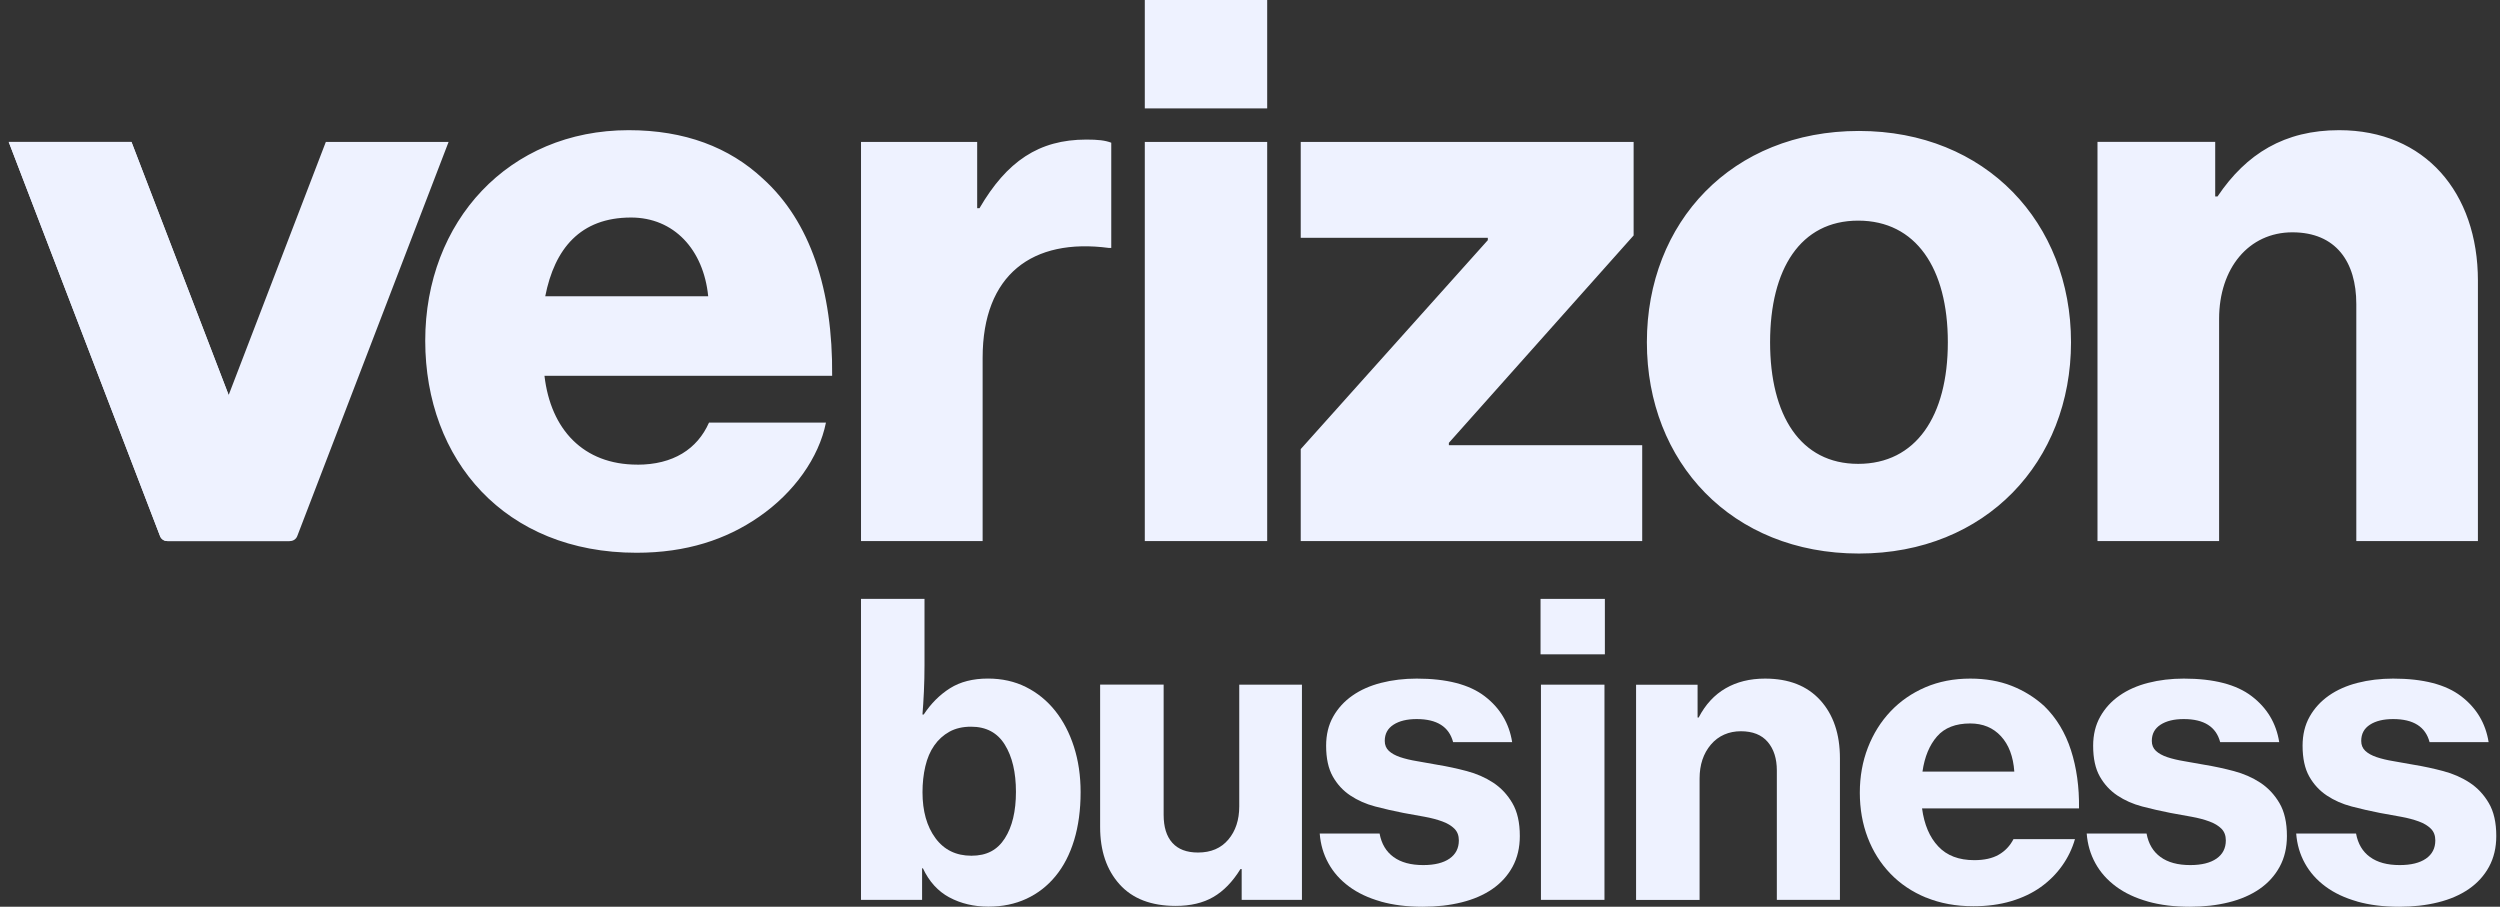
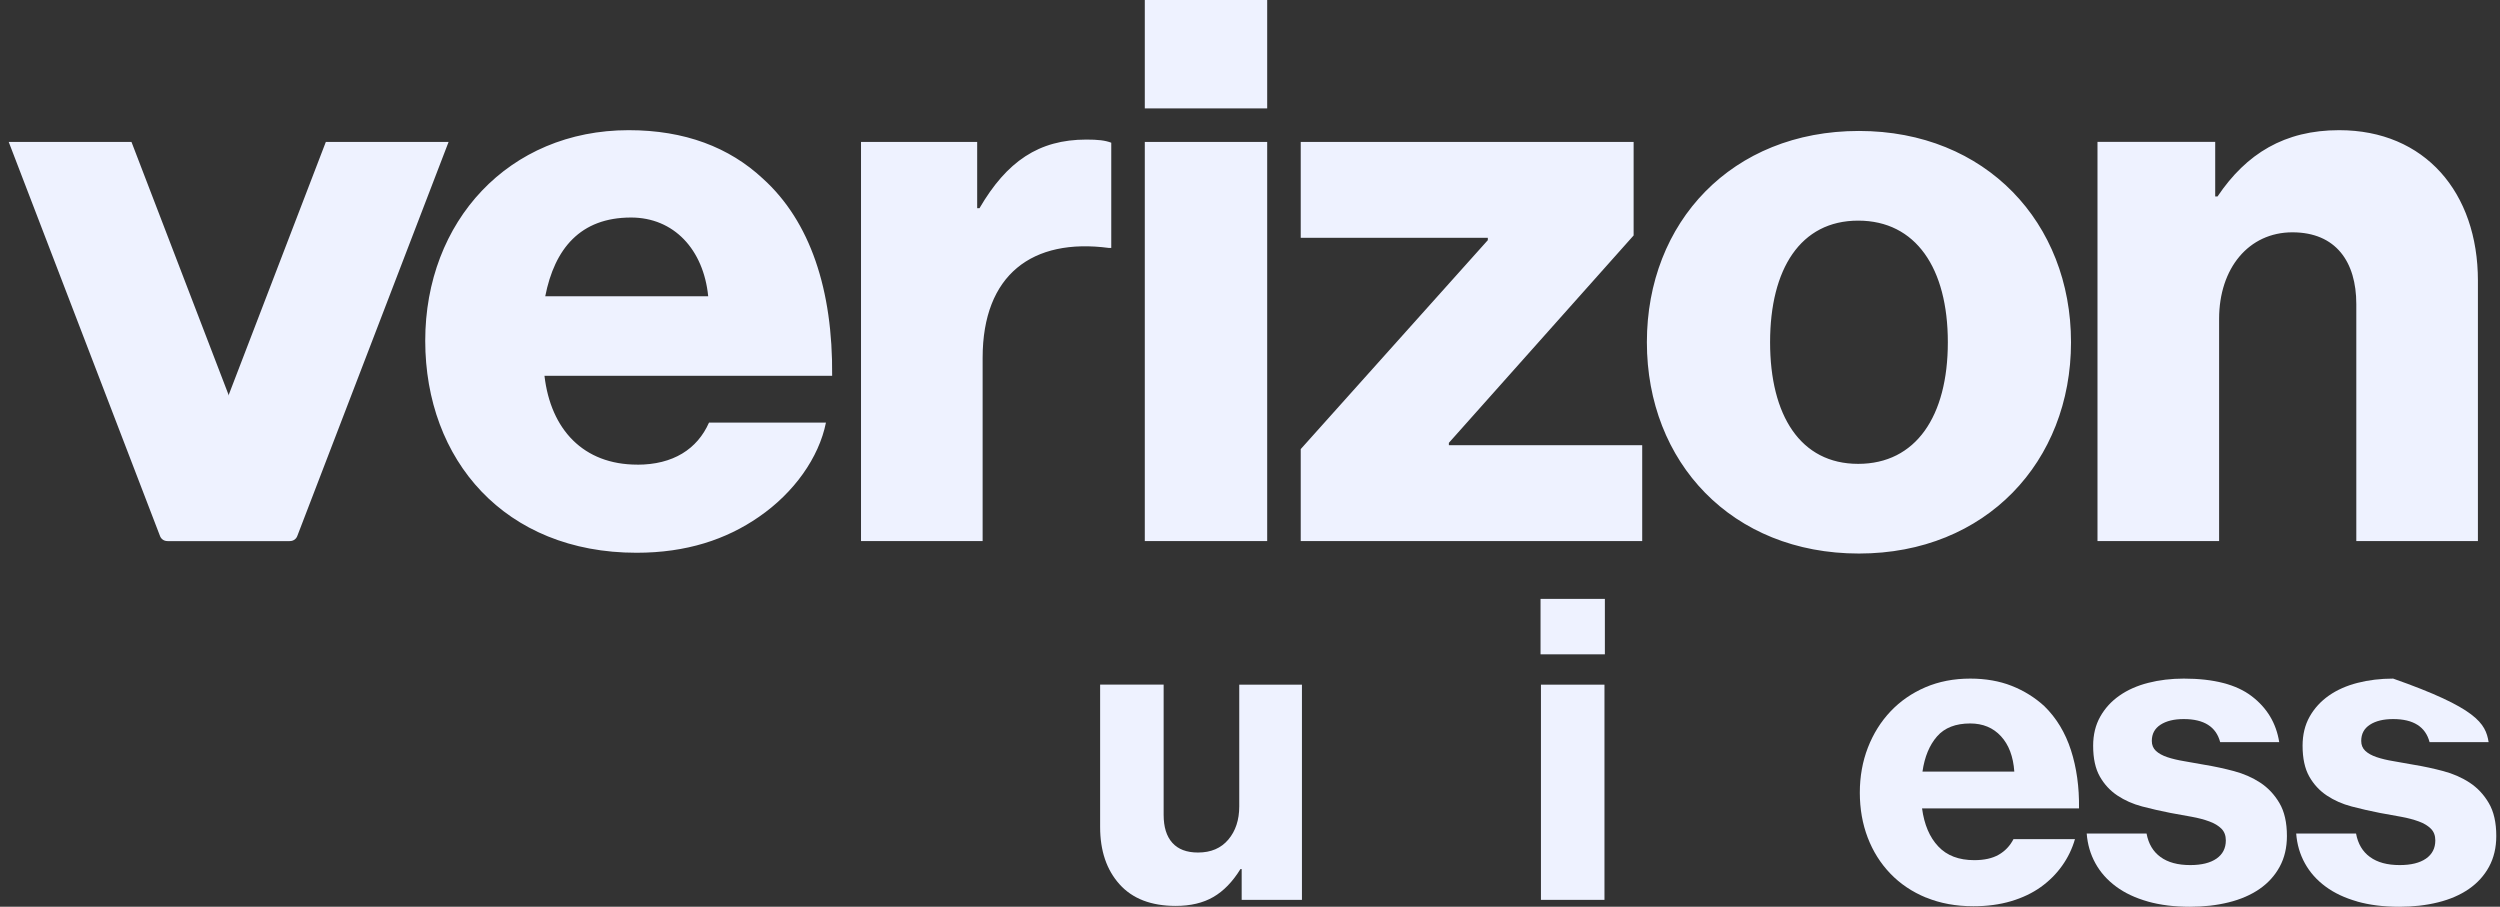
<svg xmlns="http://www.w3.org/2000/svg" width="193" height="70" viewBox="0 0 193 70" fill="none">
  <rect x="0" y="0" width="193" height="70" fill="#333333" stroke="none" />
  <g clip-path="url(#clip0_31586_14181)">
-     <path d="M73.293 69.282C72.407 68.804 71.727 68.054 71.249 67.034H71.185V69.469H66.469V46.234H71.372V51.324C71.372 52.033 71.356 52.724 71.325 53.401C71.293 54.078 71.255 54.667 71.214 55.164H71.309C71.872 54.312 72.546 53.635 73.338 53.135C74.129 52.635 75.107 52.385 76.272 52.385C77.355 52.385 78.333 52.603 79.206 53.04C80.08 53.477 80.83 54.088 81.454 54.867C82.077 55.648 82.562 56.573 82.907 57.646C83.252 58.719 83.423 59.89 83.423 61.159C83.423 62.533 83.255 63.768 82.923 64.86C82.59 65.952 82.112 66.879 81.486 67.639C80.862 68.399 80.112 68.981 79.238 69.386C78.364 69.791 77.383 69.994 76.3 69.994C75.218 69.994 74.173 69.757 73.287 69.275L73.293 69.282ZM77.573 64.72C78.146 63.825 78.431 62.628 78.431 61.128C78.431 59.627 78.146 58.415 77.573 57.491C77 56.563 76.133 56.101 74.965 56.101C74.319 56.101 73.762 56.231 73.293 56.49C72.825 56.75 72.436 57.104 72.122 57.554C71.809 58 71.581 58.538 71.435 59.162C71.29 59.785 71.217 60.453 71.217 61.159C71.217 62.615 71.549 63.799 72.217 64.705C72.885 65.61 73.809 66.062 74.996 66.062C76.183 66.062 77 65.616 77.573 64.72Z" fill="#EEF2FF" />
    <path d="M95.857 67.094H95.762C95.157 68.072 94.461 68.79 93.669 69.249C92.878 69.708 91.909 69.936 90.767 69.936C88.871 69.936 87.424 69.379 86.427 68.265C85.427 67.151 84.93 65.679 84.93 63.846V52.852H89.833V62.909C89.833 63.846 90.055 64.565 90.504 65.065C90.95 65.565 91.612 65.815 92.486 65.815C93.486 65.815 94.264 65.483 94.828 64.815C95.388 64.15 95.67 63.295 95.67 62.254V52.856H100.51V69.468H95.857V67.094Z" fill="#EEF2FF" />
-     <path d="M106.596 69.595C105.637 69.323 104.82 68.94 104.146 68.439C103.469 67.939 102.937 67.341 102.554 66.645C102.168 65.948 101.946 65.182 101.883 64.35H106.504C106.65 65.141 107.008 65.746 107.581 66.16C108.154 66.578 108.916 66.784 109.875 66.784C110.749 66.784 111.427 66.616 111.905 66.284C112.382 65.951 112.623 65.483 112.623 64.878C112.623 64.505 112.509 64.201 112.278 63.973C112.047 63.745 111.737 63.555 111.341 63.413C110.945 63.27 110.493 63.147 109.983 63.055C109.473 62.96 108.926 62.862 108.343 62.758C107.593 62.612 106.865 62.444 106.156 62.258C105.447 62.071 104.814 61.789 104.251 61.416C103.687 61.042 103.234 60.551 102.893 59.947C102.551 59.342 102.377 58.551 102.377 57.573C102.377 56.721 102.557 55.971 102.921 55.325C103.285 54.679 103.782 54.138 104.406 53.701C105.029 53.264 105.77 52.935 106.621 52.717C107.476 52.498 108.391 52.388 109.369 52.388C111.68 52.388 113.43 52.84 114.614 53.746C115.798 54.651 116.507 55.832 116.738 57.291H112.18C111.867 56.104 110.93 55.512 109.369 55.512C108.619 55.512 108.021 55.658 107.574 55.949C107.125 56.24 106.903 56.655 106.903 57.199C106.903 57.513 107.008 57.766 107.217 57.965C107.425 58.161 107.717 58.323 108.09 58.45C108.464 58.576 108.901 58.681 109.401 58.763C109.901 58.848 110.429 58.94 110.993 59.045C111.743 59.168 112.49 59.33 113.24 59.529C113.991 59.728 114.665 60.023 115.269 60.418C115.874 60.814 116.368 61.34 116.751 61.995C117.137 62.65 117.33 63.498 117.33 64.54C117.33 65.436 117.143 66.227 116.77 66.914C116.396 67.601 115.874 68.174 115.209 68.633C114.544 69.092 113.753 69.433 112.835 69.661C111.917 69.889 110.92 70.003 109.838 70.003C108.628 70.003 107.549 69.867 106.59 69.598L106.596 69.595Z" fill="#EEF2FF" />
    <path d="M123.896 46.234V50.514H118.93V46.234H123.896ZM123.865 52.856V69.469H118.961V52.856H123.865Z" fill="#EEF2FF" />
-     <path d="M131.141 55.385C131.661 54.385 132.354 53.638 133.218 53.138C134.082 52.638 135.095 52.388 136.263 52.388C138.096 52.388 139.514 52.945 140.527 54.059C141.537 55.173 142.043 56.667 142.043 58.541V69.471H137.172V59.478C137.172 58.563 136.937 57.829 136.469 57.278C136 56.727 135.307 56.452 134.392 56.452C133.478 56.452 132.664 56.794 132.082 57.481C131.499 58.168 131.208 59.041 131.208 60.105V69.475H126.305V52.862H131.053V55.392H131.148L131.141 55.385Z" fill="#EEF2FF" />
    <path d="M148.697 69.297C147.614 68.851 146.693 68.231 145.933 67.439C145.173 66.648 144.591 65.72 144.186 64.66C143.781 63.6 143.578 62.444 143.578 61.194C143.578 59.944 143.787 58.785 144.202 57.712C144.62 56.639 145.202 55.708 145.952 54.917C146.702 54.126 147.595 53.508 148.636 53.059C149.678 52.612 150.833 52.388 152.103 52.388C153.29 52.388 154.356 52.575 155.303 52.948C156.249 53.322 157.088 53.844 157.816 54.508C158.753 55.423 159.44 56.56 159.877 57.911C160.314 59.266 160.523 60.763 160.5 62.409H148.383C148.551 63.66 148.966 64.638 149.634 65.344C150.298 66.053 151.226 66.404 152.413 66.404C153.182 66.404 153.812 66.265 154.303 65.983C154.793 65.701 155.17 65.303 155.442 64.78H160.187C159.978 65.508 159.652 66.192 159.203 66.825C158.753 67.461 158.202 68.012 157.547 68.481C156.892 68.949 156.126 69.313 155.252 69.573C154.379 69.832 153.41 69.962 152.349 69.962C150.995 69.962 149.779 69.737 148.697 69.291V69.297ZM149.539 56.851C148.956 57.519 148.579 58.424 148.415 59.567H155.505C155.423 58.402 155.078 57.49 154.473 56.835C153.869 56.18 153.078 55.851 152.099 55.851C150.976 55.851 150.121 56.183 149.539 56.851Z" fill="#EEF2FF" />
    <path d="M165.807 69.595C164.848 69.323 164.031 68.94 163.357 68.439C162.68 67.939 162.148 67.341 161.765 66.645C161.379 65.948 161.157 65.182 161.094 64.35H165.715C165.861 65.141 166.219 65.746 166.791 66.16C167.364 66.578 168.13 66.784 169.086 66.784C169.96 66.784 170.637 66.616 171.115 66.284C171.593 65.951 171.834 65.483 171.834 64.878C171.834 64.505 171.72 64.201 171.492 63.973C171.261 63.745 170.951 63.555 170.555 63.413C170.159 63.267 169.707 63.147 169.197 63.055C168.688 62.96 168.14 62.862 167.558 62.758C166.807 62.612 166.079 62.444 165.37 62.258C164.661 62.071 164.028 61.789 163.465 61.416C162.904 61.042 162.449 60.551 162.107 59.947C161.762 59.342 161.591 58.551 161.591 57.573C161.591 56.721 161.774 55.971 162.138 55.325C162.502 54.679 162.996 54.138 163.623 53.701C164.247 53.264 164.987 52.935 165.839 52.717C166.693 52.498 167.608 52.388 168.586 52.388C170.897 52.388 172.648 52.84 173.831 53.746C175.018 54.651 175.724 55.832 175.955 57.291H171.397C171.084 56.104 170.147 55.512 168.586 55.512C167.836 55.512 167.238 55.658 166.791 55.949C166.345 56.24 166.12 56.655 166.12 57.199C166.12 57.513 166.225 57.766 166.434 57.965C166.643 58.161 166.934 58.323 167.307 58.45C167.681 58.576 168.121 58.681 168.618 58.763C169.118 58.848 169.647 58.94 170.21 59.045C170.96 59.168 171.711 59.33 172.458 59.529C173.208 59.728 173.882 60.023 174.487 60.418C175.091 60.814 175.585 61.34 175.971 61.995C176.357 62.65 176.55 63.498 176.55 64.54C176.55 65.436 176.364 66.227 175.99 66.914C175.617 67.601 175.094 68.174 174.43 68.633C173.762 69.092 172.974 69.433 172.056 69.661C171.138 69.889 170.141 70.003 169.058 70.003C167.852 70.003 166.769 69.867 165.81 69.598L165.807 69.595Z" fill="#EEF2FF" />
-     <path d="M181.979 69.595C181.02 69.323 180.203 68.94 179.529 68.439C178.851 67.939 178.32 67.341 177.937 66.645C177.551 65.948 177.329 65.182 177.266 64.35H181.887C182.033 65.141 182.39 65.746 182.963 66.16C183.536 66.578 184.299 66.784 185.258 66.784C186.132 66.784 186.809 66.616 187.287 66.284C187.765 65.951 188.006 65.483 188.006 64.878C188.006 64.505 187.892 64.201 187.661 63.973C187.43 63.745 187.12 63.555 186.724 63.413C186.328 63.27 185.876 63.147 185.366 63.055C184.856 62.96 184.309 62.862 183.726 62.758C182.976 62.612 182.248 62.444 181.539 62.258C180.83 62.071 180.197 61.789 179.633 61.416C179.07 61.042 178.617 60.551 178.275 59.947C177.934 59.342 177.759 58.551 177.759 57.573C177.759 56.721 177.94 55.971 178.304 55.325C178.668 54.679 179.165 54.138 179.788 53.701C180.412 53.264 181.153 52.935 182.004 52.717C182.859 52.498 183.774 52.388 184.752 52.388C187.063 52.388 188.813 52.84 189.997 53.746C191.181 54.651 191.89 55.832 192.121 57.291H187.563C187.249 56.104 186.312 55.512 184.752 55.512C184.002 55.512 183.403 55.658 182.957 55.949C182.508 56.24 182.286 56.655 182.286 57.199C182.286 57.513 182.39 57.766 182.599 57.965C182.808 58.161 183.099 58.323 183.473 58.45C183.847 58.576 184.283 58.681 184.783 58.763C185.284 58.848 185.812 58.94 186.376 59.045C187.126 59.168 187.873 59.33 188.623 59.529C189.373 59.728 190.048 60.023 190.652 60.418C191.257 60.814 191.751 61.34 192.134 61.995C192.52 62.65 192.713 63.498 192.713 64.54C192.713 65.436 192.526 66.227 192.153 66.914C191.779 67.601 191.257 68.174 190.592 68.633C189.927 69.092 189.136 69.433 188.218 69.661C187.3 69.889 186.303 70.003 185.22 70.003C184.011 70.003 182.932 69.867 181.973 69.598L181.979 69.595Z" fill="#EEF2FF" />
+     <path d="M181.979 69.595C181.02 69.323 180.203 68.94 179.529 68.439C178.851 67.939 178.32 67.341 177.937 66.645C177.551 65.948 177.329 65.182 177.266 64.35H181.887C182.033 65.141 182.39 65.746 182.963 66.16C183.536 66.578 184.299 66.784 185.258 66.784C186.132 66.784 186.809 66.616 187.287 66.284C187.765 65.951 188.006 65.483 188.006 64.878C188.006 64.505 187.892 64.201 187.661 63.973C187.43 63.745 187.12 63.555 186.724 63.413C186.328 63.27 185.876 63.147 185.366 63.055C184.856 62.96 184.309 62.862 183.726 62.758C182.976 62.612 182.248 62.444 181.539 62.258C180.83 62.071 180.197 61.789 179.633 61.416C179.07 61.042 178.617 60.551 178.275 59.947C177.934 59.342 177.759 58.551 177.759 57.573C177.759 56.721 177.94 55.971 178.304 55.325C178.668 54.679 179.165 54.138 179.788 53.701C180.412 53.264 181.153 52.935 182.004 52.717C182.859 52.498 183.774 52.388 184.752 52.388C191.181 54.651 191.89 55.832 192.121 57.291H187.563C187.249 56.104 186.312 55.512 184.752 55.512C184.002 55.512 183.403 55.658 182.957 55.949C182.508 56.24 182.286 56.655 182.286 57.199C182.286 57.513 182.39 57.766 182.599 57.965C182.808 58.161 183.099 58.323 183.473 58.45C183.847 58.576 184.283 58.681 184.783 58.763C185.284 58.848 185.812 58.94 186.376 59.045C187.126 59.168 187.873 59.33 188.623 59.529C189.373 59.728 190.048 60.023 190.652 60.418C191.257 60.814 191.751 61.34 192.134 61.995C192.52 62.65 192.713 63.498 192.713 64.54C192.713 65.436 192.526 66.227 192.153 66.914C191.779 67.601 191.257 68.174 190.592 68.633C189.927 69.092 189.136 69.433 188.218 69.661C187.3 69.889 186.303 70.003 185.22 70.003C184.011 70.003 182.932 69.867 181.973 69.598L181.979 69.595Z" fill="#EEF2FF" />
    <path d="M161.926 41.771H171.315V24.617C171.315 20.705 173.604 17.935 176.972 17.935C180.34 17.935 181.907 20.224 181.907 23.472V41.768H191.295V21.667C191.295 14.865 187.202 10.05 180.583 10.05C176.37 10.05 173.42 11.858 171.195 15.165H171.014V10.952H161.926V41.768V41.771ZM143.51 10.11C133.7 10.11 127.139 17.153 127.139 26.422C127.139 35.69 133.697 42.733 143.51 42.733C153.323 42.733 159.882 35.63 159.882 26.422C159.882 17.213 153.323 10.11 143.51 10.11ZM143.45 35.81C138.996 35.81 136.651 32.078 136.651 26.422C136.651 20.765 138.996 17.033 143.45 17.033C147.904 17.033 150.373 20.705 150.373 26.422C150.373 32.139 147.904 35.81 143.45 35.81ZM100.416 41.771H126.778V34.367H111.853V34.187L126.116 18.176V10.956H100.416V18.359H114.86V18.54L100.416 34.671V41.774V41.771ZM88.378 41.771H97.827V10.956H88.378V41.771ZM66.47 41.771H75.859V27.628C75.859 21.186 79.711 18.359 85.608 19.141H85.789V11.016C85.308 10.835 84.766 10.775 83.864 10.775C80.192 10.775 77.726 12.459 75.618 16.071H75.438V10.956H66.47V41.771ZM49.197 35.87C45.044 35.87 42.514 33.161 42.033 29.011H64.242C64.302 22.389 62.558 17.093 58.886 13.782C56.3 11.373 52.868 10.05 48.535 10.05C39.267 10.05 32.828 17.093 32.828 26.301C32.828 35.51 38.966 42.673 49.139 42.673C52.992 42.673 56.062 41.651 58.588 39.903C61.298 38.039 63.222 35.329 63.764 32.623H54.736C53.834 34.668 51.966 35.874 49.2 35.874L49.197 35.87ZM48.715 16.793C52.026 16.793 54.312 19.262 54.673 22.87H42.093C42.815 19.198 44.803 16.793 48.715 16.793ZM88.378 0H97.827V8.366H88.378V0Z" fill="#EEF2FF" />
    <path d="M21.833 41.387L10.149 10.955H0.672L12.355 41.387C12.444 41.618 12.666 41.77 12.912 41.77H22.39C22.143 41.77 21.918 41.618 21.833 41.387Z" fill="#EEF2FF" />
    <g style="mix-blend-mode:multiply">
-       <path d="M21.833 41.387L10.149 10.955H0.672L12.355 41.387C12.444 41.618 12.666 41.77 12.912 41.77H22.39C22.143 41.77 21.918 41.618 21.833 41.387Z" fill="#EEF2FF" />
-     </g>
+       </g>
    <path d="M13.471 41.387L25.155 10.955H34.632L22.948 41.387C22.86 41.618 22.638 41.77 22.391 41.77H12.914C13.161 41.77 13.386 41.618 13.471 41.387Z" fill="#EEF2FF" />
  </g>
  <defs>
    <clipPath id="clip0_31586_14181">
      <rect width="192.052" height="70" fill="white" transform="translate(0.672)" />
    </clipPath>
  </defs>
</svg>